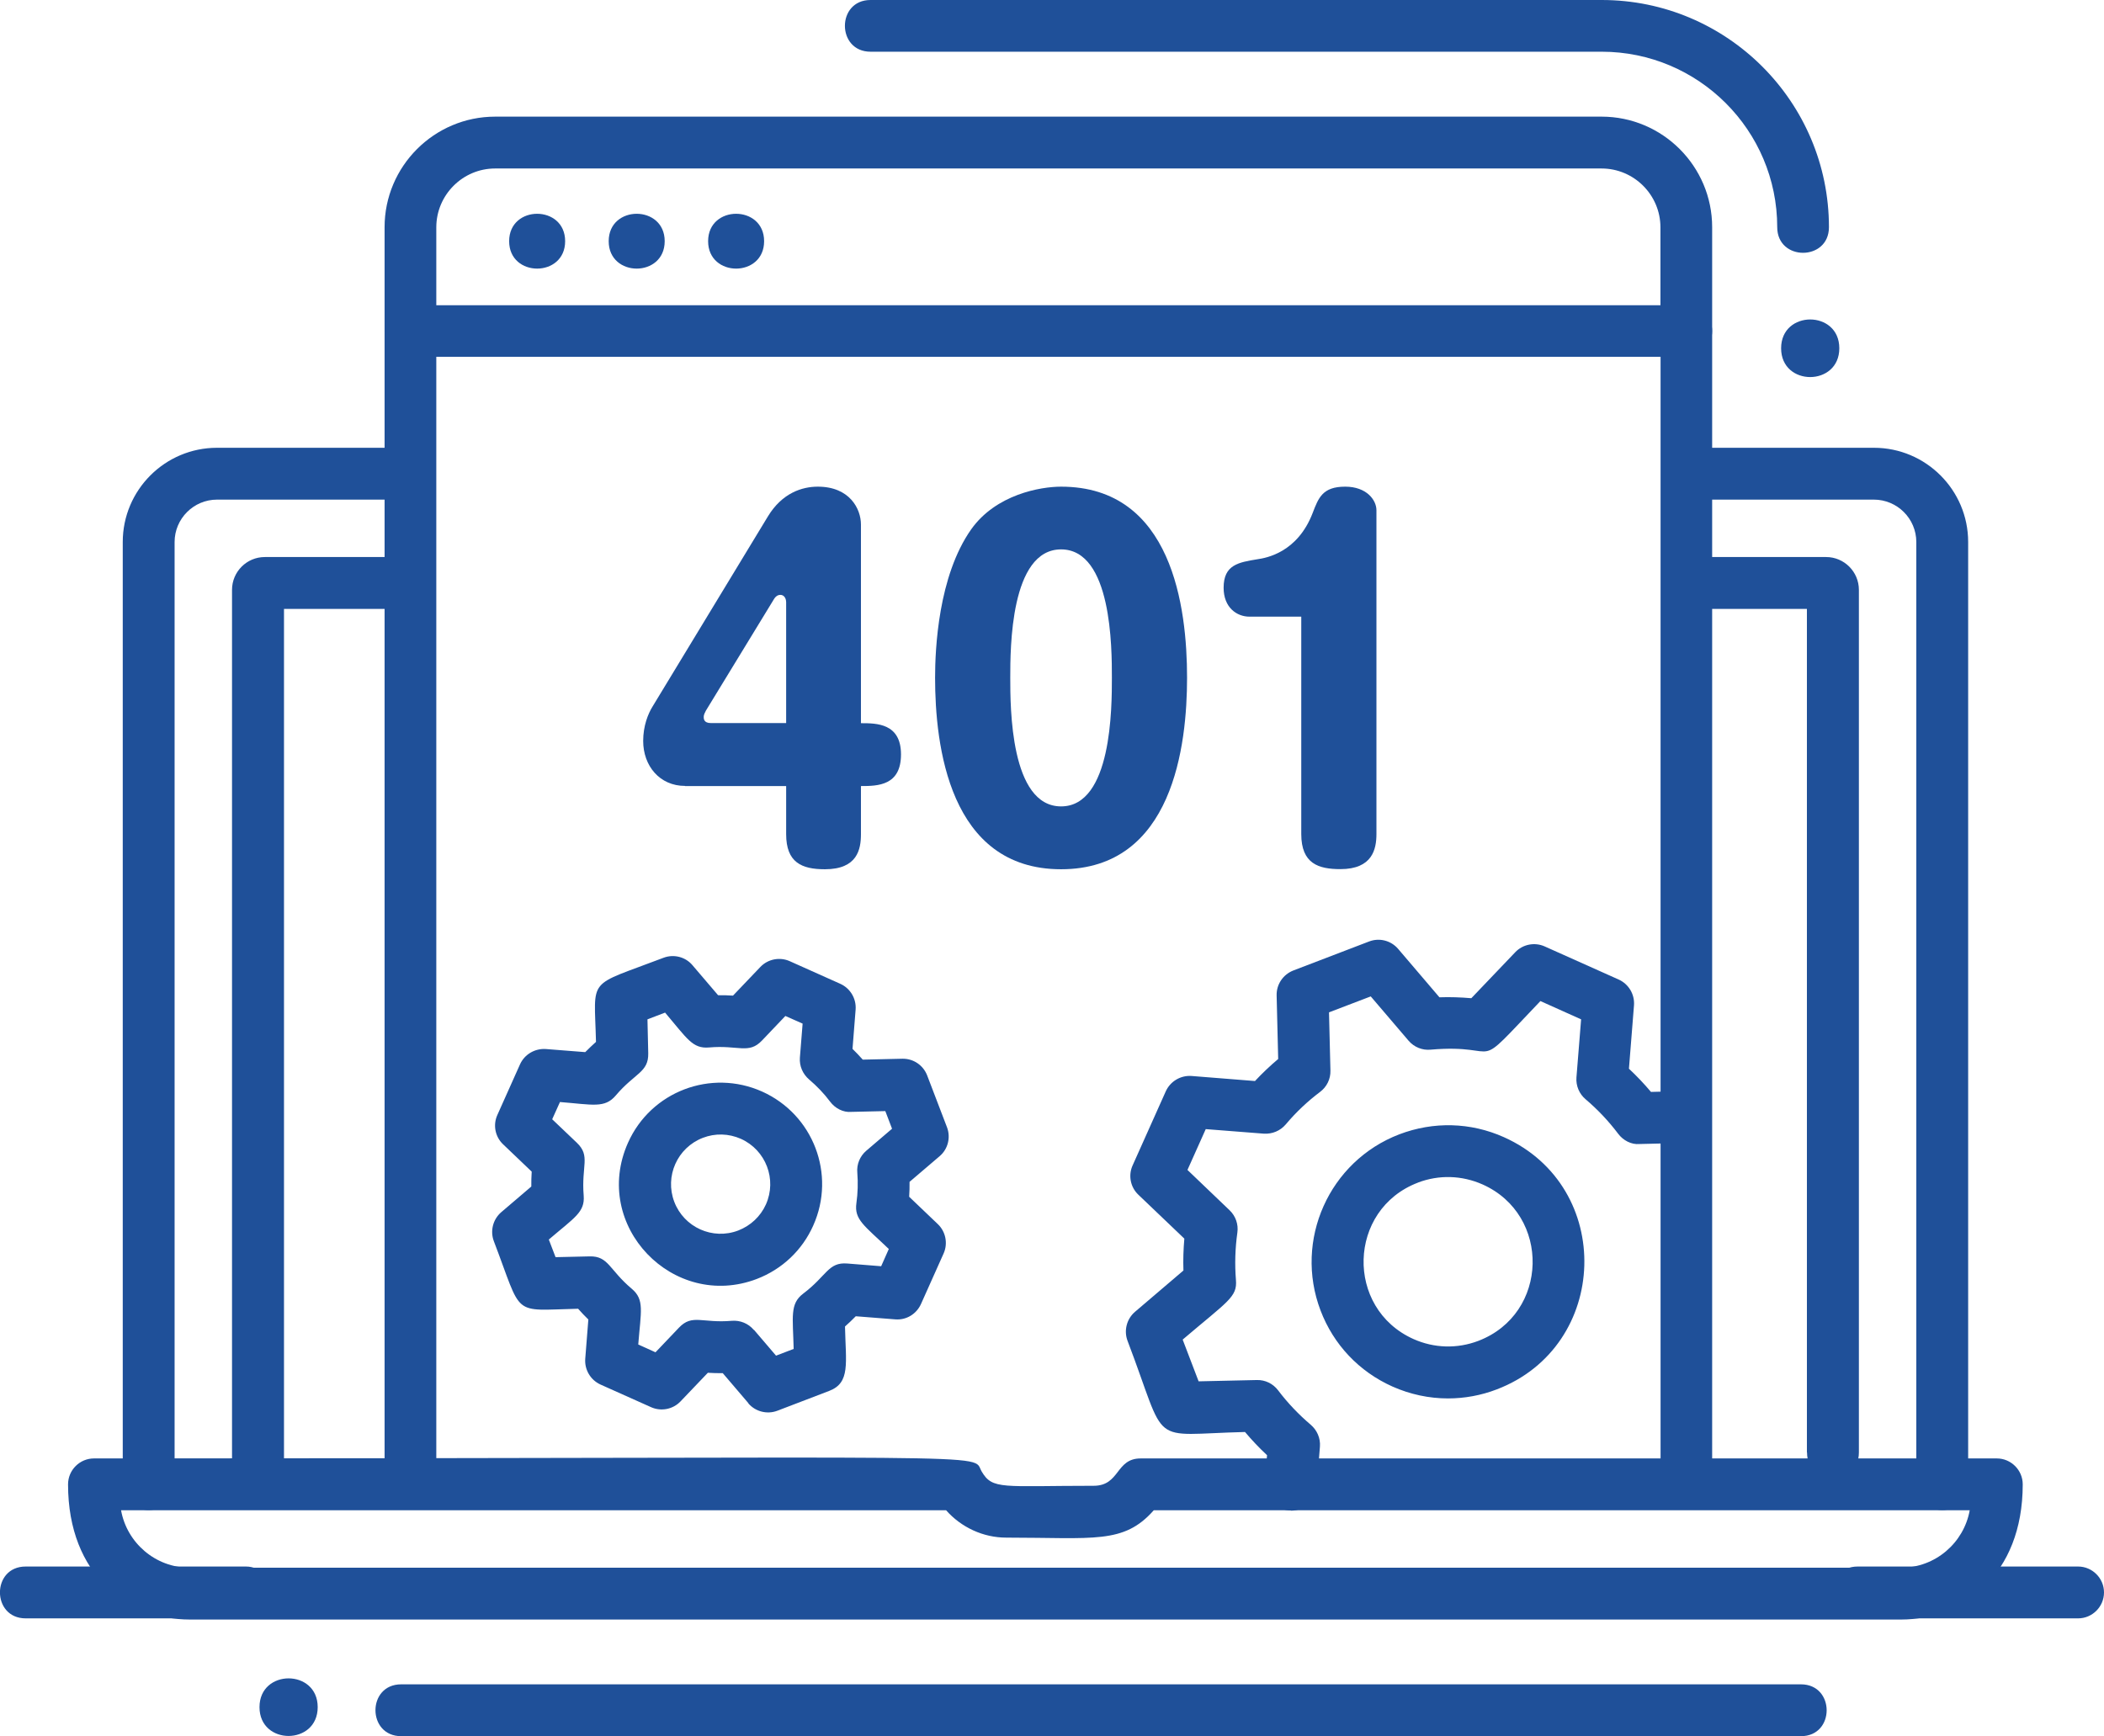
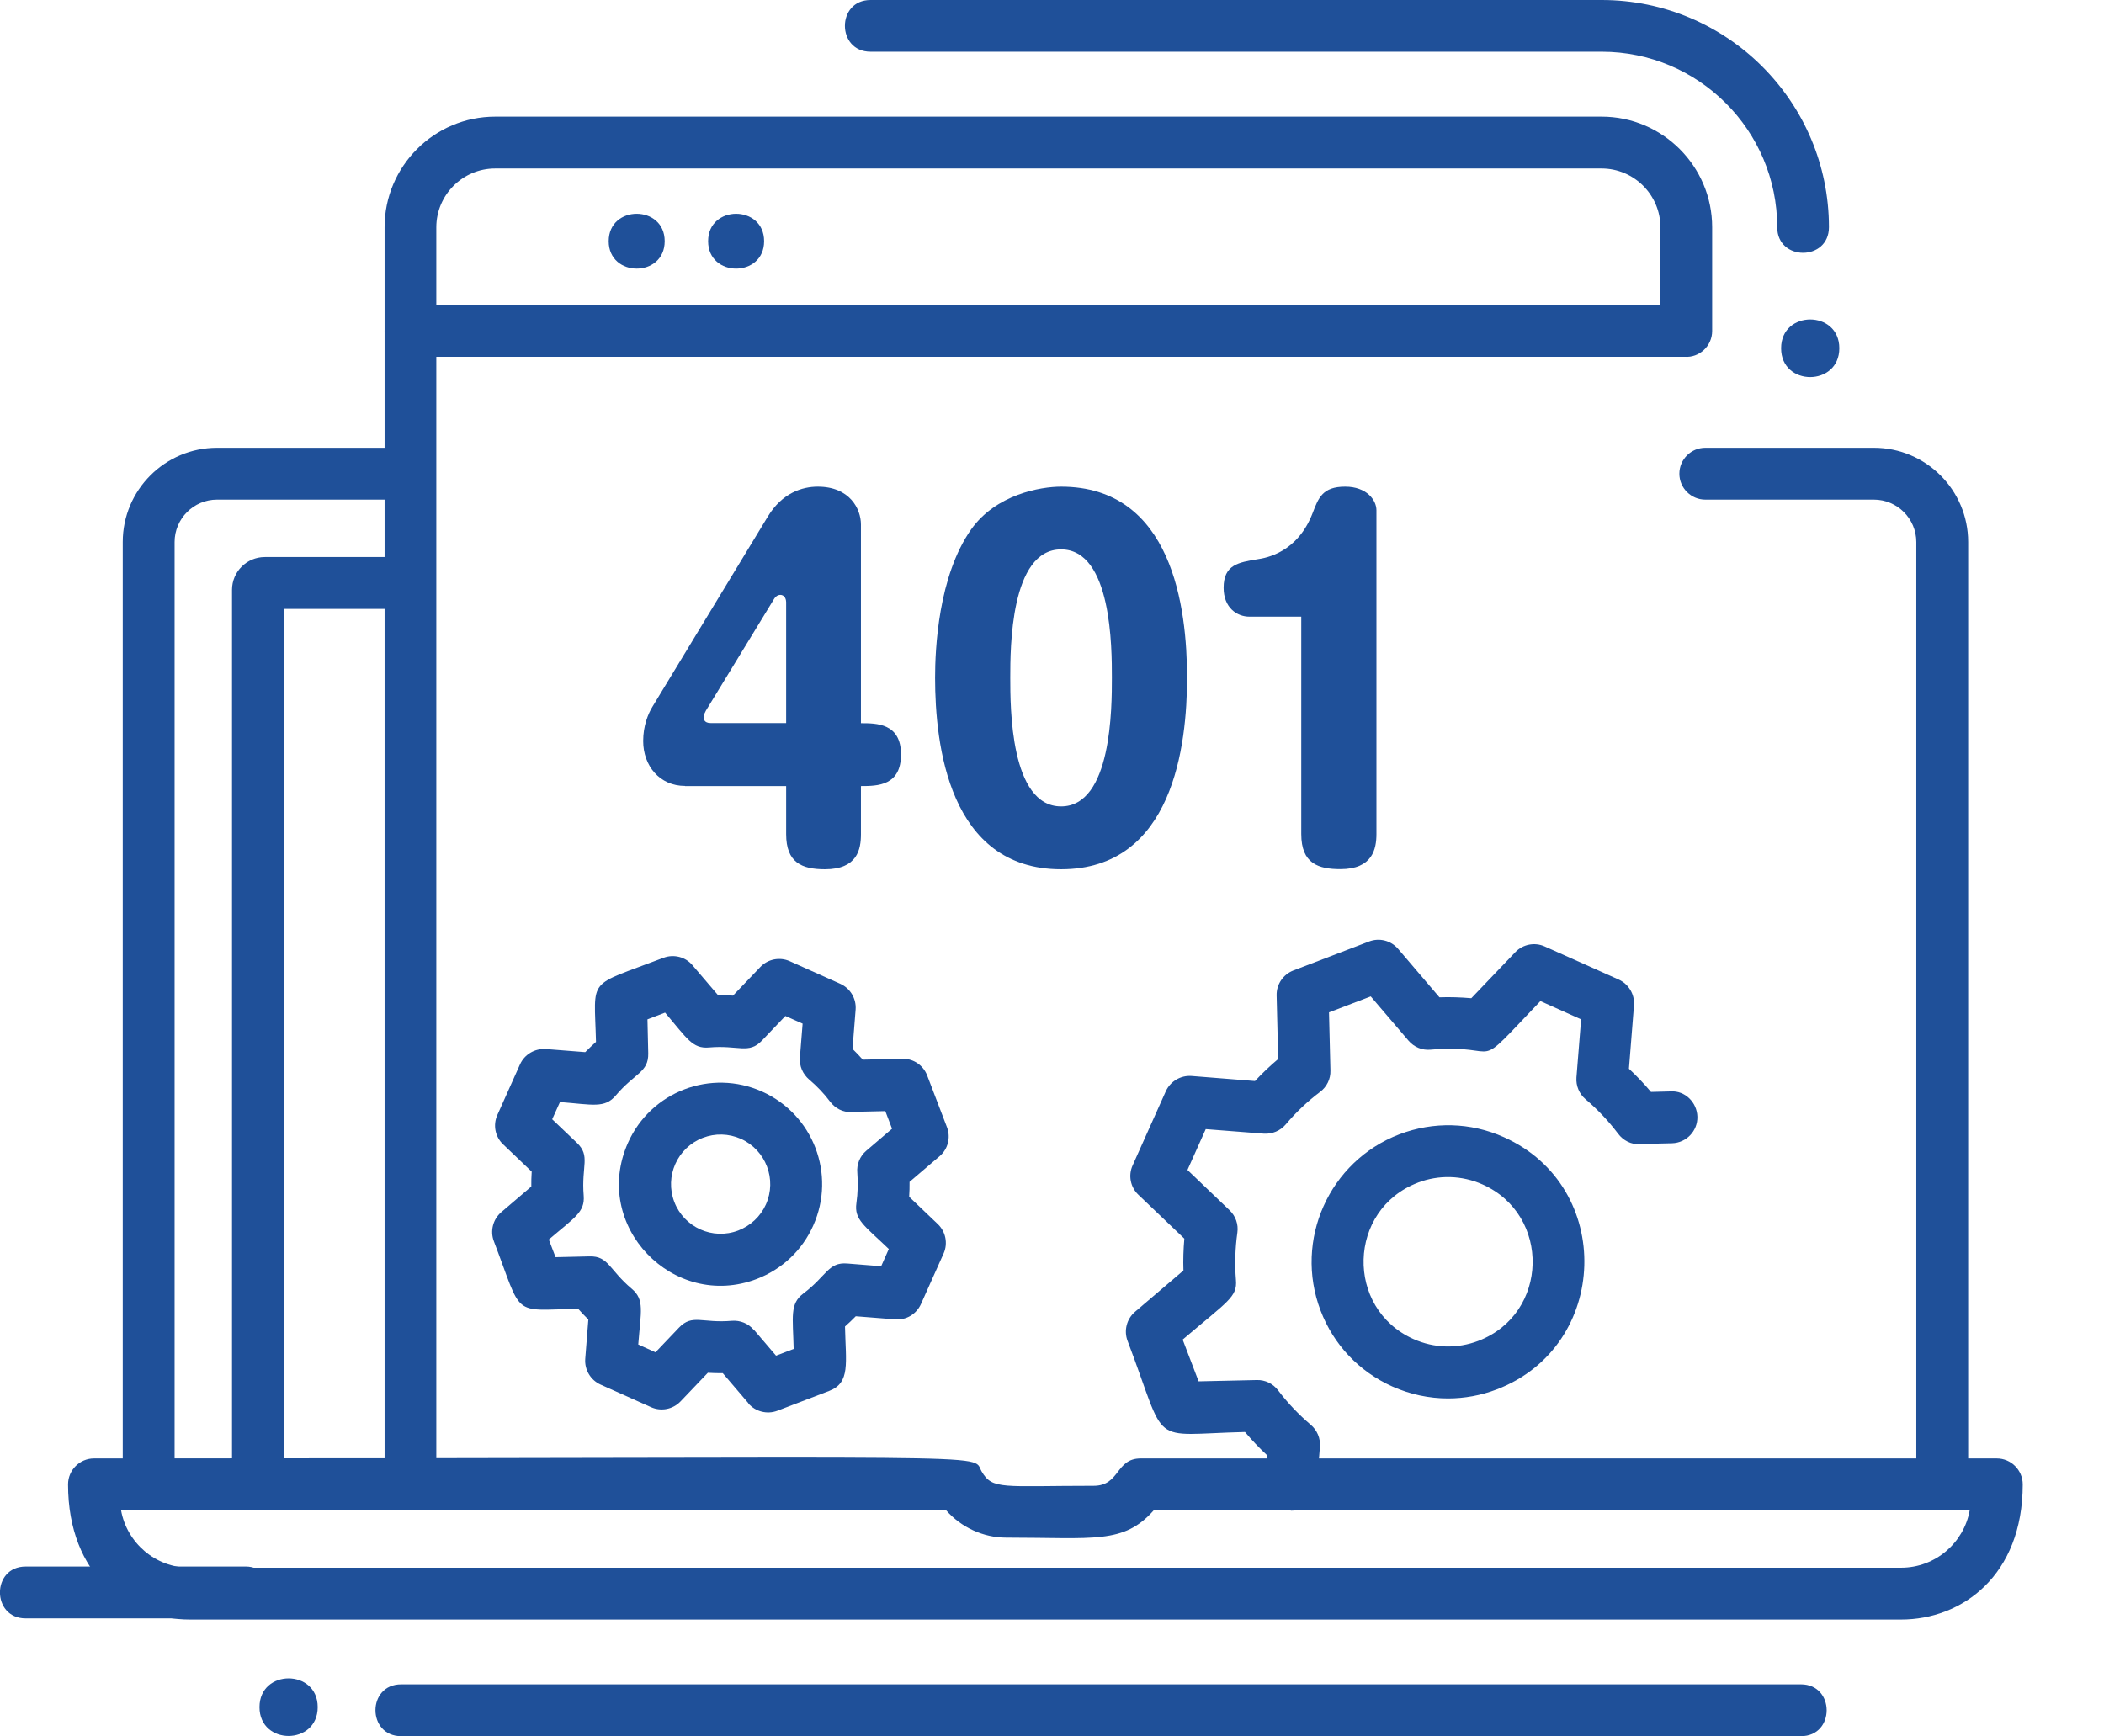
<svg xmlns="http://www.w3.org/2000/svg" id="_イヤー_2" viewBox="0 0 162.32 133.96">
  <defs>
    <style>.cls-1{fill:#1f5099;}</style>
  </defs>
  <g id="icons">
    <g>
      <g>
        <path class="cls-1" d="M20.02,131.72c0,2.97,4.49,2.96,4.49,0s-4.49-2.96-4.49,0Z" />
        <path class="cls-1" d="M137.41,26.87c0,2.97,4.49,2.96,4.49,0s-4.49-2.96-4.49,0Z" />
        <path class="cls-1" d="M29.67,112.97V25.54c0-2.63,3.99-2.64,3.99,0V112.97c0,2.63-3.99,2.64-3.99,0Z" />
-         <path class="cls-1" d="M128.11,112.97V25.54c0-1.1,.89-1.99,1.99-1.99s1.99,.89,1.99,1.99V112.97c0,2.63-3.99,2.64-3.99,0Z" />
        <path class="cls-1" d="M137.11,17.53c0-7.47-6.07-13.54-13.54-13.54h-56.41c-2.63,0-2.64-3.99,0-3.99h56.41c9.67,0,17.53,7.86,17.53,17.53,0,2.63-3.99,2.64-3.99,0Z" />
        <path class="cls-1" d="M129.98,27.53c-.08,0-98.24,0-98.32,0-1.1,0-1.99-.89-1.99-1.99v-8.01c0-4.7,3.83-8.53,8.53-8.53H123.56c4.7,0,8.53,3.83,8.53,8.53v8.01c0,1.18-1.01,2.07-2.11,1.99Zm-96.33-3.98h94.45v-6.01c0-2.5-2.04-4.54-4.54-4.54H38.2c-2.5,0-4.54,2.04-4.54,4.54v6.01Z" />
        <path class="cls-1" d="M9.47,114.53V41.82c0-4.01,3.26-7.27,7.27-7.27h13.01c2.64,0,2.65,4,0,4h-13.01c-1.8,0-3.27,1.47-3.27,3.27V114.53c0,2.64-4,2.65-4,0Z" />
        <path class="cls-1" d="M147.84,114.53V41.82c0-1.8-1.47-3.27-3.27-3.27h-13.01c-1.1,0-2-.9-2-2s.9-2,2-2h13.01c4.01,0,7.27,3.26,7.27,7.27V114.53c0,2.64-4,2.65-4,0Z" />
        <path class="cls-1" d="M17.9,113.14V45.51c0-1.39,1.13-2.53,2.53-2.53h9.33c1.1,0,2,.9,2,2s-.9,2-2,2h-7.85V113.14c0,2.64-4,2.65-4,0Z" />
-         <path class="cls-1" d="M139.4,112.07V46.98h-7.85c-1.1,0-2-.9-2-2s.9-2,2-2h9.33c1.39,0,2.53,1.13,2.53,2.53V112.07c0,2.64-4,2.65-4,0Zm1.47-65.09h0Z" />
        <path class="cls-1" d="M146.67,124.96H14.63c-4.72,0-9.38-3.39-9.38-10.43,0-1.1,.9-2,2-2,71.79,0,67.64-.45,68.48,1,.84,1.44,1.59,1.11,8.64,1.11,2.05,0,1.68-2.11,3.63-2.11h66.05c1.1,0,2,.9,2,2,0,7.04-4.69,10.43-9.38,10.43ZM9.34,116.53c.45,2.51,2.65,4.43,5.29,4.43H146.67c2.64,0,4.84-1.92,5.29-4.43h-62.95c-2.32,2.63-4.61,2.11-11.38,2.11-1.78,0-3.47-.79-4.64-2.11H9.34Z" />
-         <path class="cls-1" d="M160.32,124.87h-17c-2.64,0-2.65-4,0-4h17c1.1,0,2,.9,2,2s-.9,2-2,2Z" />
        <path class="cls-1" d="M18.98,124.87H1.98c-2.64,0-2.65-4,0-4H18.98c1.1,0,2,.9,2,2s-.9,2-2,2Z" />
        <path class="cls-1" d="M138.95,133.96H30.95c-2.64,0-2.65-4,0-4h107.99c2.64,0,2.65,4,0,4Z" />
-         <path class="cls-1" d="M39.28,18.61c0,2.82,4.32,2.82,4.32,0s-4.32-2.82-4.32,0Z" />
        <path class="cls-1" d="M46.96,18.61c0,2.82,4.32,2.82,4.32,0s-4.32-2.82-4.32,0Z" />
        <path class="cls-1" d="M54.63,18.61c0,2.82,4.32,2.82,4.32,0s-4.32-2.82-4.32,0Z" />
        <g id="gear-5-icon">
          <path class="cls-1" d="M99.58,116.54c-.05,0-.11,0-.16,0-1.1-.09-1.92-1.05-1.84-2.15l.17-2.11c-.6-.56-1.17-1.16-1.7-1.79-7.58,.18-5.89,1.29-9.06-7.03-.3-.79-.07-1.69,.57-2.24l3.74-3.19c-.03-.82,0-1.65,.07-2.46l-3.55-3.39c-.61-.58-.79-1.49-.44-2.26l2.56-5.72c.35-.77,1.15-1.24,1.98-1.18l4.9,.39c.56-.6,1.16-1.17,1.79-1.7l-.12-4.91c-.02-.85,.5-1.61,1.29-1.92l5.85-2.24c.79-.3,1.68-.07,2.23,.57l3.19,3.74c.82-.03,1.64,0,2.46,.07l3.39-3.55c.58-.61,1.49-.79,2.26-.45l5.72,2.56c.77,.35,1.24,1.14,1.18,1.98l-.39,4.9c.6,.56,1.17,1.16,1.7,1.79l1.53-.04c1.1-.07,2.02,.85,2.05,1.95,.03,1.1-.85,2.02-1.95,2.05l-2.52,.06c-.62,.06-1.26-.28-1.64-.79-.74-.98-1.58-1.87-2.51-2.66-.49-.41-.76-1.04-.71-1.69l.36-4.48-3.14-1.41c-5.54,5.8-2.61,3.24-8.48,3.75-.64,.06-1.27-.2-1.69-.69l-2.92-3.42-3.22,1.23,.11,4.49c.02,.65-.28,1.26-.8,1.65-.97,.73-1.86,1.57-2.65,2.51-.42,.49-1.03,.75-1.69,.71l-4.48-.35-1.41,3.15,3.25,3.11c.47,.45,.69,1.09,.6,1.72-.17,1.21-.21,2.44-.11,3.66,.11,1.32-.61,1.62-4.11,4.6l1.23,3.22,4.49-.1c.65-.02,1.25,.28,1.64,.79,.74,.98,1.59,1.87,2.52,2.66,.49,.42,.76,1.04,.71,1.69l-.25,3.1c-.08,1.05-.96,1.84-1.99,1.84Zm12.13-8.64c-1.46,0-2.92-.31-4.29-.92-2.57-1.15-4.54-3.23-5.54-5.86-2.07-5.43,.66-11.53,6.08-13.6,2.63-1,5.49-.93,8.06,.22,8.56,3.83,8.17,16.13-.54,19.46h0c-1.22,.47-2.5,.7-3.77,.7Zm-2.32-16.65c-5.43,2.07-5.63,9.7-.34,12.07,1.59,.71,3.37,.76,5,.14h0c5.46-2.09,5.6-9.72,.33-12.07-1.6-.71-3.37-.76-5-.14Z" />
        </g>
        <g id="gear-5-icon-2">
          <path class="cls-1" d="M57.74,108.27l-1.98-2.32c-.38,0-.77,0-1.15-.03l-2.11,2.21c-.58,.61-1.49,.79-2.26,.45l-3.91-1.75c-.77-.35-1.24-1.14-1.18-1.98l.24-3.04c-.27-.27-.54-.54-.79-.83-5.2,.12-4.24,.7-6.5-5.21-.3-.79-.07-1.69,.57-2.24l2.32-1.98c0-.38,0-.76,.03-1.15l-2.21-2.11c-.61-.58-.79-1.49-.44-2.26l1.75-3.91c.35-.77,1.14-1.23,1.98-1.18l3.05,.24c.27-.27,.55-.54,.83-.79-.12-5.1-.78-4.2,5.21-6.49,.79-.3,1.69-.07,2.23,.57l1.98,2.32c.38,0,.76,0,1.15,.03l2.11-2.21c.58-.61,1.49-.79,2.26-.45l3.91,1.75c.77,.35,1.24,1.14,1.18,1.98l-.24,3.04c.27,.27,.54,.54,.79,.83l3.05-.07s.03,0,.05,0c.83,0,1.57,.51,1.87,1.29l1.53,4c.3,.79,.07,1.69-.57,2.23l-2.32,1.98c0,.38,0,.77-.03,1.15l2.21,2.11c.61,.58,.79,1.49,.45,2.26l-1.75,3.91c-.35,.77-1.13,1.25-1.98,1.18l-3.05-.24c-.27,.27-.54,.54-.83,.79,.06,2.82,.43,4.34-1.22,4.97l-4,1.53c-.79,.3-1.69,.07-2.24-.57Zm.43-5.66l1.7,1.99,1.36-.52c-.06-2.48-.31-3.48,.74-4.27,1.83-1.38,1.92-2.44,3.4-2.32l2.61,.21,.59-1.33c-1.89-1.81-2.68-2.26-2.5-3.54,.11-.78,.13-1.57,.07-2.35-.06-.64,.2-1.27,.69-1.69l1.99-1.7-.52-1.36-2.62,.06c-.63,.06-1.26-.28-1.64-.79-.47-.63-1.02-1.2-1.62-1.71-.49-.42-.76-1.04-.71-1.69l.21-2.62-1.33-.59-1.81,1.9c-1.02,1.07-1.81,.33-4.08,.53-1.28,.11-1.69-.69-3.39-2.69l-1.36,.52,.06,2.62c.03,1.48-1.03,1.51-2.51,3.26-.85,1-1.78,.7-4.3,.5l-.6,1.33,1.9,1.81c1.08,1.03,.34,1.76,.53,4.08,.1,1.28-.69,1.68-2.69,3.39l.52,1.36,2.62-.06c1.47-.04,1.51,1.03,3.26,2.5,1,.84,.7,1.75,.5,4.3l1.33,.6,1.81-1.9c1.03-1.08,1.78-.33,4.08-.53,.64-.05,1.27,.2,1.69,.7Zm-9.72-14.44c1.77-3.96,6.4-5.71,10.34-3.95,3.95,1.77,5.72,6.39,3.95,10.34-.85,1.91-2.4,3.37-4.35,4.12-6.43,2.46-12.8-4.1-9.94-10.51Zm5.78-.38c-1.98,.76-2.96,2.97-2.21,4.94,.75,1.97,2.96,2.97,4.94,2.21h0c.95-.37,1.71-1.08,2.13-2.01,.86-1.93,0-4.19-1.93-5.06-.95-.42-1.99-.44-2.93-.08Z" />
        </g>
      </g>
      <g>
        <path class="cls-1" d="M52.85,60.64c-1.96,0-3.23-1.55-3.23-3.47,0-1.17,.38-2.1,.72-2.65l8.9-14.67c1.1-1.82,2.65-2.3,3.85-2.3,2.47,0,3.33,1.72,3.33,2.92v15.33c1.2,0,3.09,0,3.09,2.41s-1.79,2.44-3.09,2.44v3.71c0,1.17-.27,2.71-2.78,2.71-1.79,0-2.99-.52-2.99-2.71v-3.71h-7.8Zm7.8-4.84v-9.35c0-.14-.07-.55-.45-.55-.21,0-.38,.14-.48,.31l-5.26,8.62c-.07,.14-.17,.31-.17,.48,0,.14,0,.48,.55,.48h5.81Z" />
        <path class="cls-1" d="M91.58,52.29c0,5.19-1.07,14.78-9.72,14.78s-9.72-9.59-9.72-14.78c0-2.2,.24-7.83,2.78-11.44,1.92-2.71,5.36-3.3,6.94-3.3,8.59,0,9.72,9.35,9.72,14.74Zm-13.64,0c0,2.27,0,9.93,3.92,9.93s3.92-7.66,3.92-9.93,0-9.9-3.92-9.9-3.92,7.66-3.92,9.9Z" />
        <path class="cls-1" d="M96.39,47.58c-.96,0-1.99-.69-1.99-2.23,0-1.79,1.17-1.96,2.61-2.2,.69-.1,3.09-.52,4.26-3.57,.45-1.17,.76-2.03,2.51-2.03,1.65,0,2.41,1.03,2.41,1.82v24.98c0,1.17-.31,2.71-2.78,2.71-1.68,0-3.02-.41-3.02-2.71v-16.77h-3.99Z" />
      </g>
    </g>
  </g>
</svg>